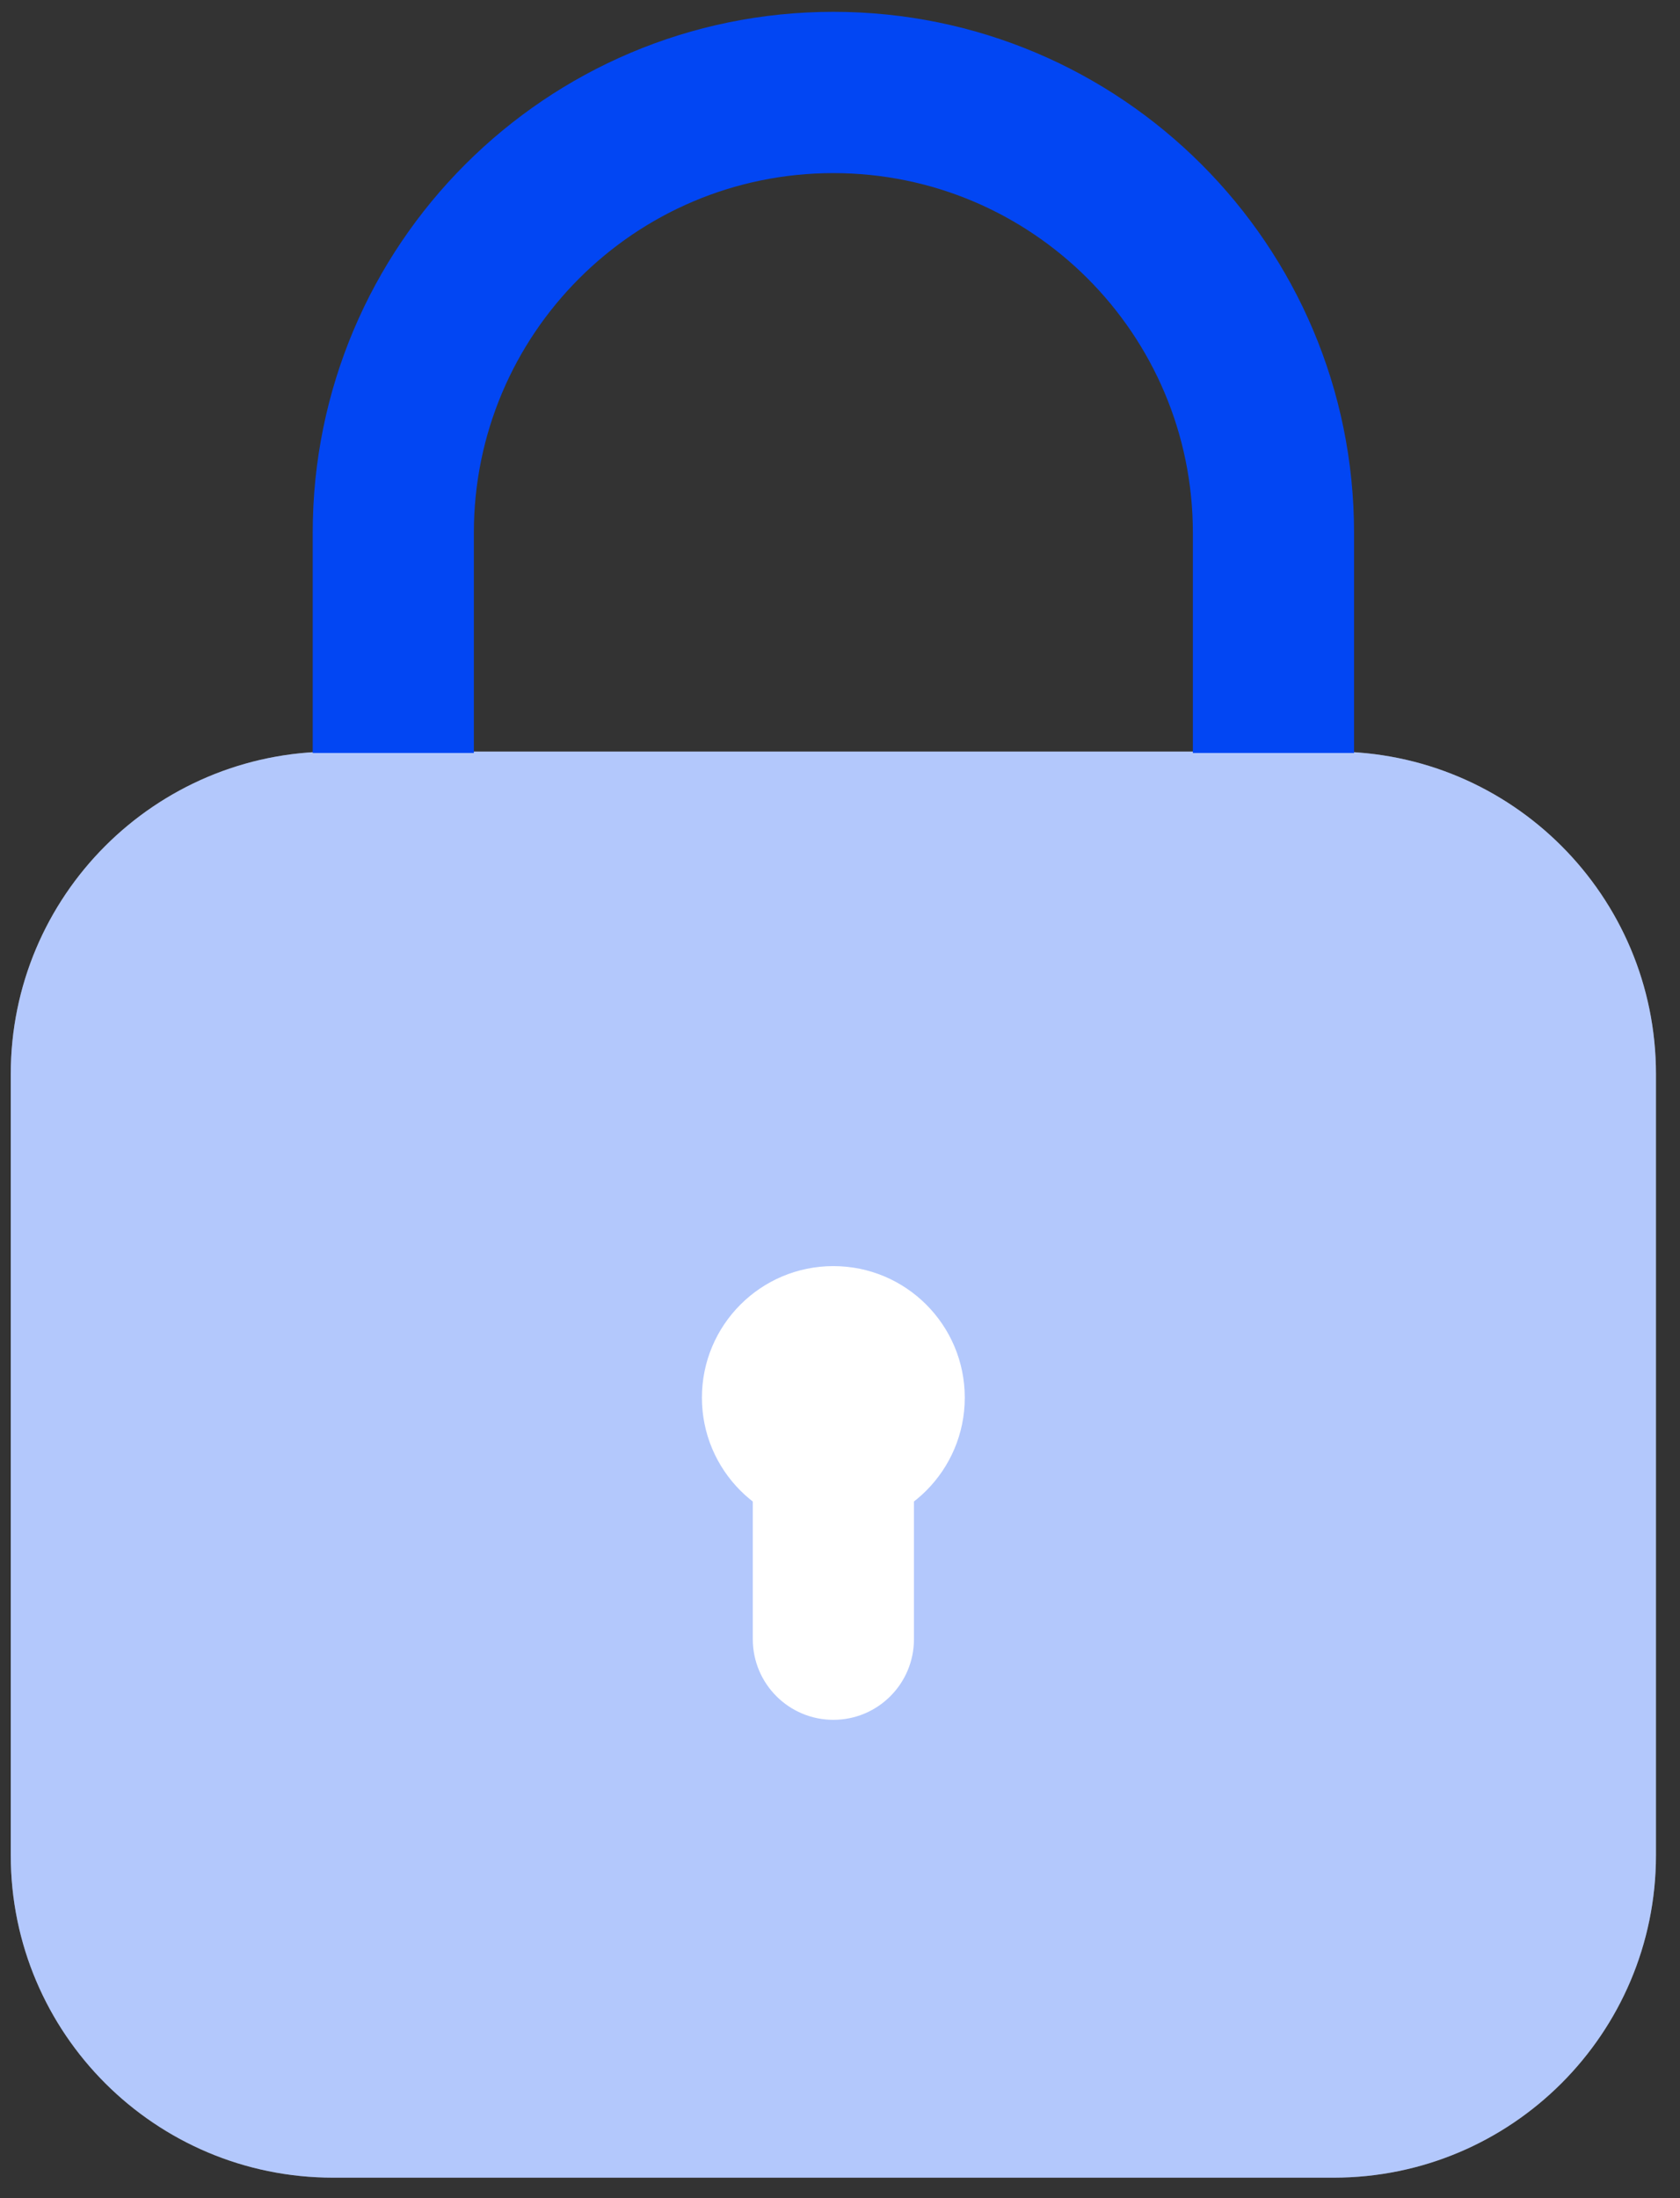
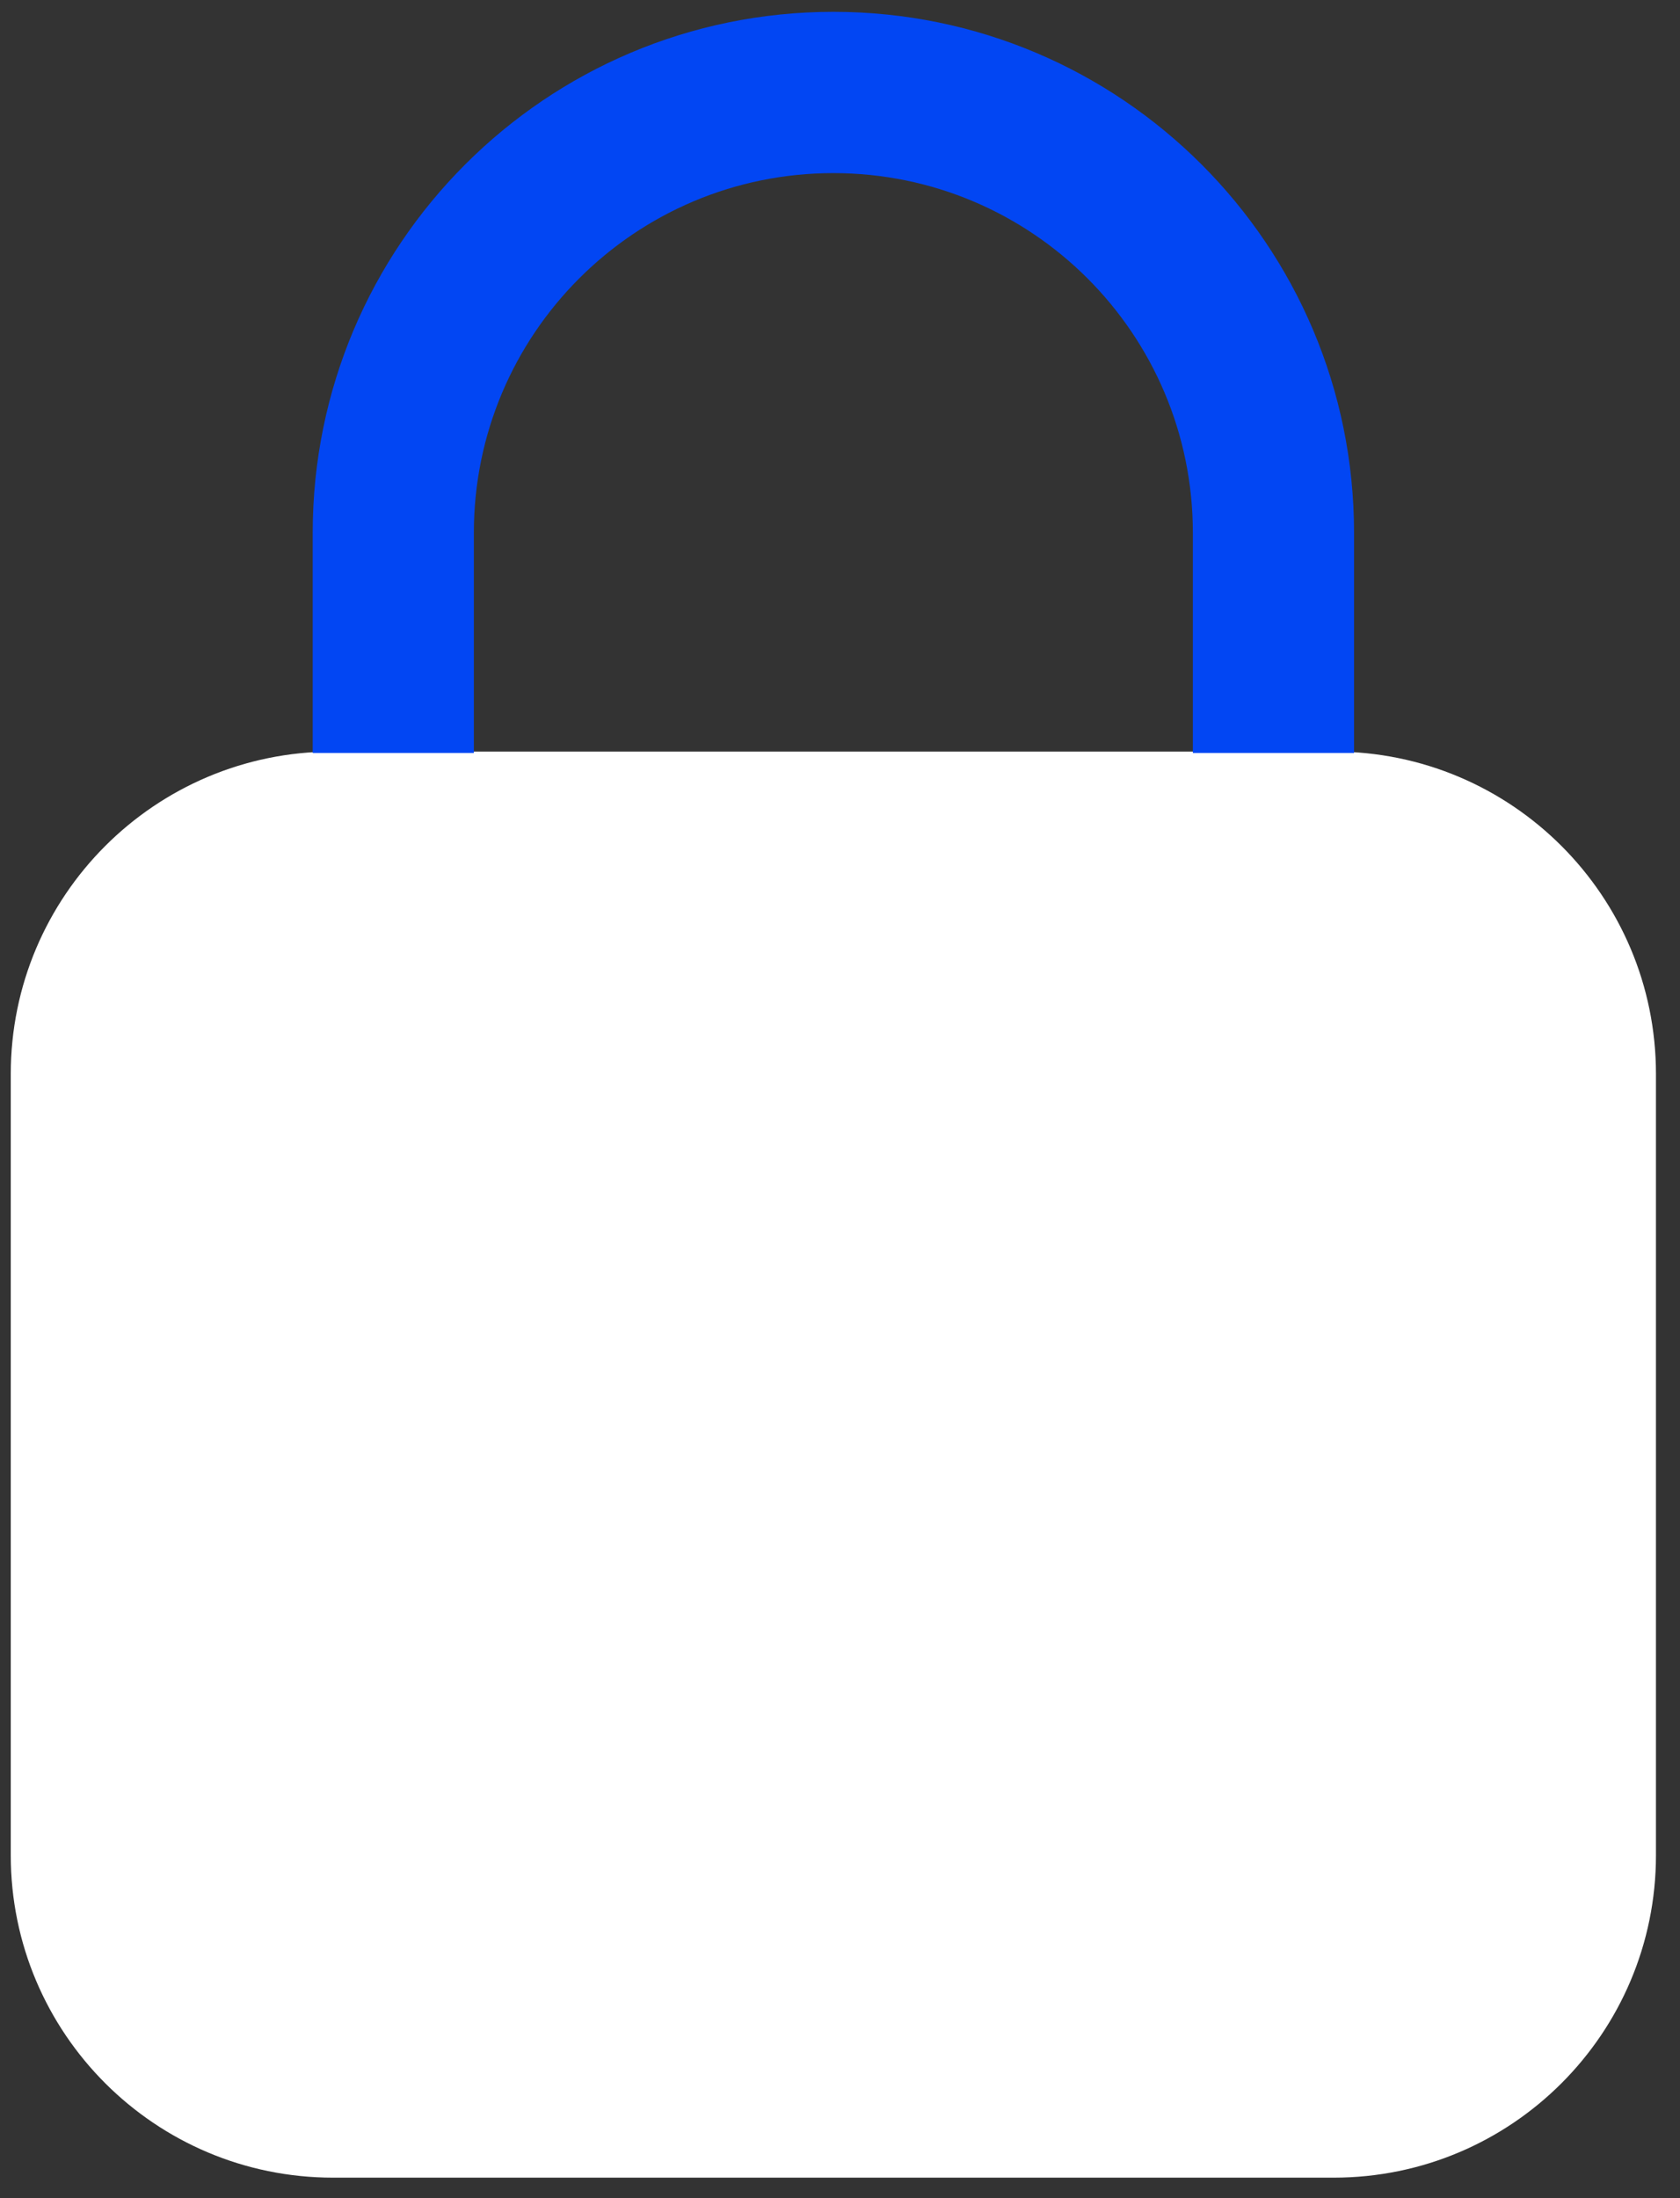
<svg xmlns="http://www.w3.org/2000/svg" width="52" height="68" viewBox="0 0 52 68" fill="none">
  <rect x="0" y="0" width="52" height="68" fill="#333333" stroke="none" />
  <path d="M0.333 33.227C0.333 27.717 4.8 23.25 10.31 23.25H41.279C46.789 23.25 51.256 27.717 51.256 33.227V57.389C51.256 62.899 46.789 67.366 41.279 67.366H10.31C4.8 67.366 0.333 62.899 0.333 57.389V33.227Z" fill="white" />
-   <path opacity="0.3" d="M0.333 33.227C0.333 27.717 4.8 23.25 10.31 23.25H41.279C46.789 23.25 51.256 27.717 51.256 33.227V57.389C51.256 62.899 46.789 67.366 41.279 67.366H10.31C4.8 67.366 0.333 62.899 0.333 57.389V33.227Z" fill="#0246F3" />
  <path fill-rule="evenodd" clip-rule="evenodd" d="M9.679 16.482C9.679 7.582 16.894 0.366 25.795 0.366C34.695 0.366 41.911 7.582 41.911 16.482V23.293H36.922V16.482C36.922 10.337 31.94 5.355 25.795 5.355C19.649 5.355 14.667 10.337 14.667 16.482V23.293H9.679V16.482Z" fill="#0246F3" />
  <path fill-rule="evenodd" clip-rule="evenodd" d="M25.795 41.404C27.172 41.404 28.289 42.52 28.289 43.898L28.289 50.709C28.289 52.086 27.172 53.203 25.795 53.203C24.417 53.203 23.301 52.086 23.301 50.709L23.301 43.898C23.301 42.52 24.417 41.404 25.795 41.404Z" fill="white" />
-   <path d="M29.862 43.236C29.862 45.482 28.041 47.304 25.794 47.304C23.547 47.304 21.726 45.482 21.726 43.236C21.726 40.989 23.547 39.167 25.794 39.167C28.041 39.167 29.862 40.989 29.862 43.236Z" fill="white" />
</svg>